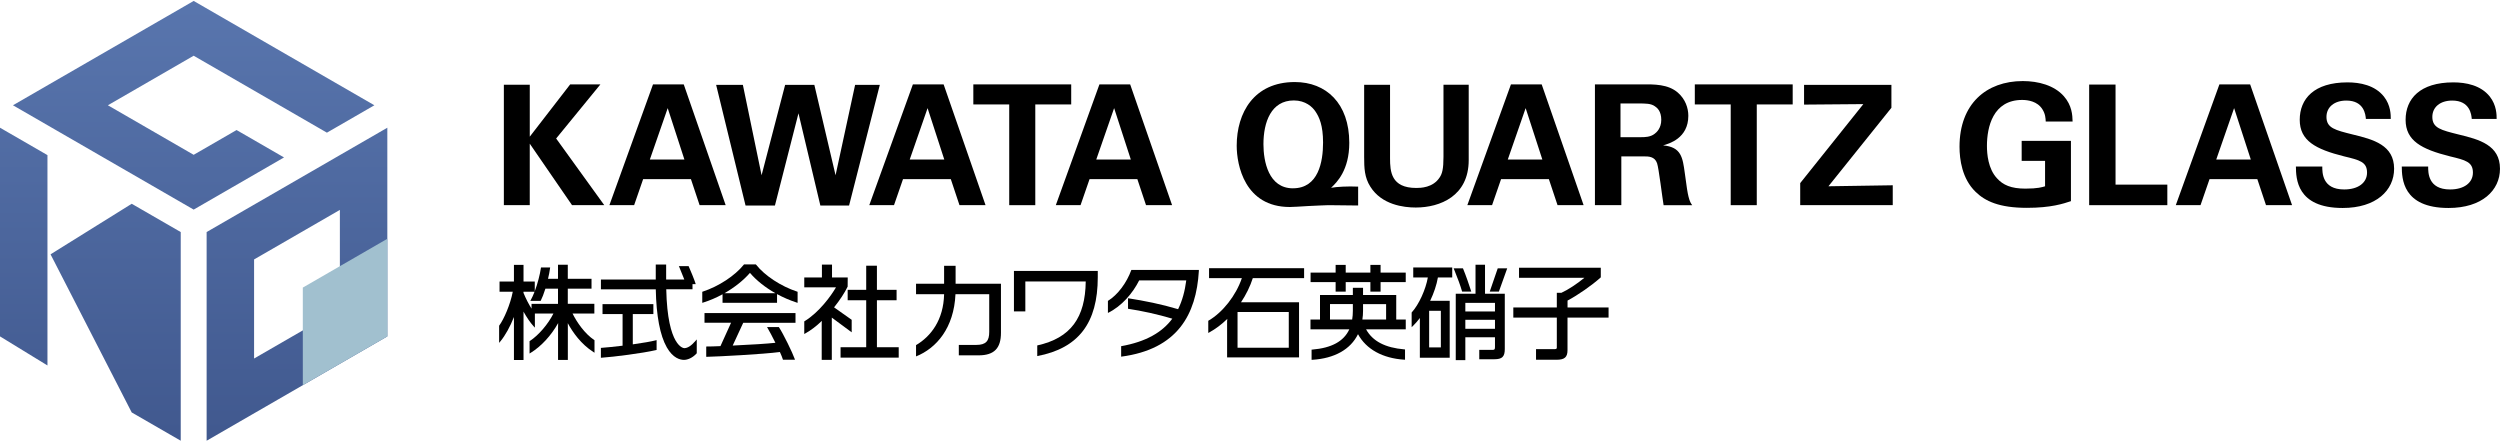
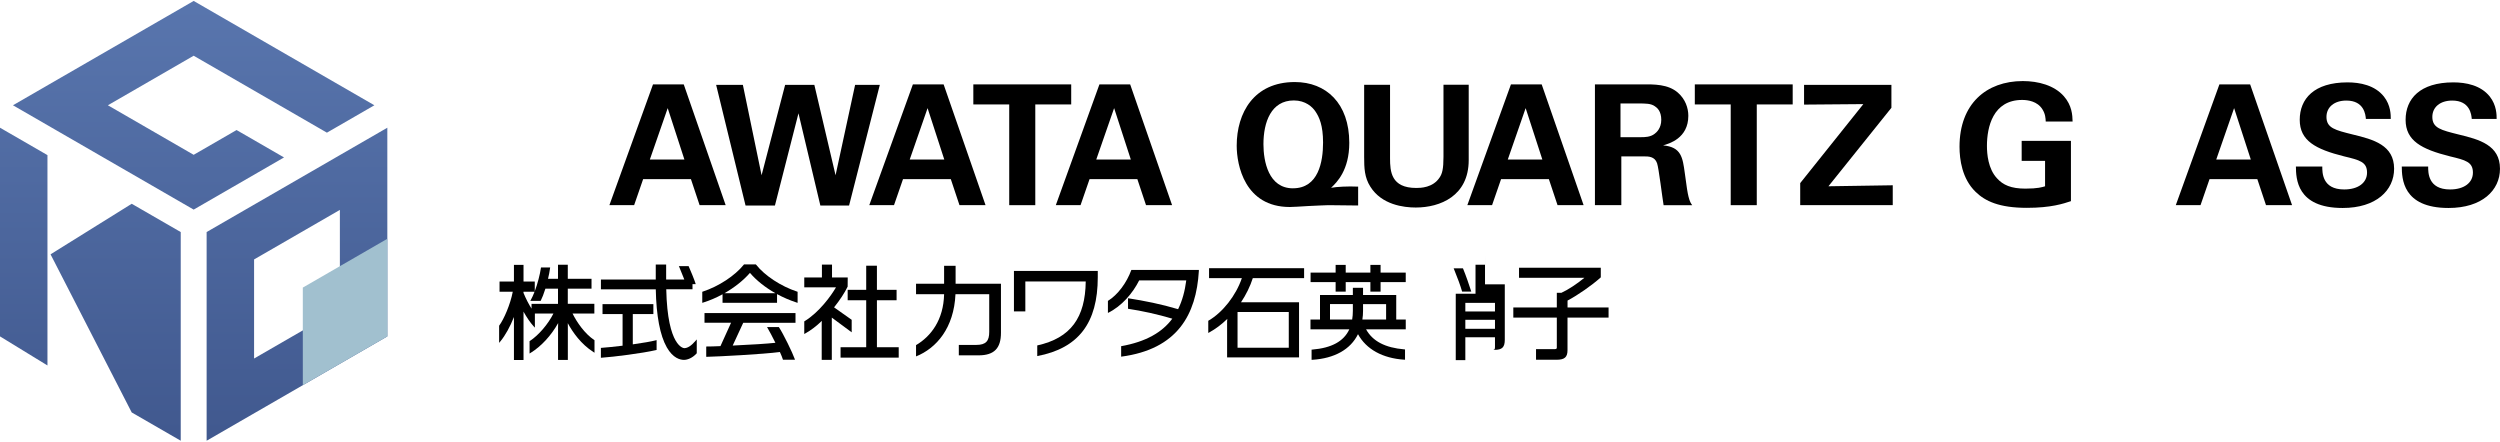
<svg xmlns="http://www.w3.org/2000/svg" id="_レイヤー_1" data-name="レイヤー_1" version="1.1" viewBox="0 0 1200 212">
  <defs>
    <style>
      .st0 {
        fill: #a1c0cf;
      }

      .st1 {
        fill: url(#linear-gradient);
      }

      .st2 {
        fill: #ccc;
      }

      .st3 {
        display: none;
      }
    </style>
    <linearGradient id="linear-gradient" x1="92.96" y1="-3.61" x2="92.96" y2="207.74" gradientUnits="userSpaceOnUse">
      <stop offset="0" stop-color="#5976ae" />
      <stop offset="1" stop-color="#41598f" />
    </linearGradient>
  </defs>
  <g>
    <path class="st1" d="M0,161.47l22.78,13.95v-100.96S0,61.3,0,61.3v100.16ZM24.26,122.07l38.96,75.9,23.53,13.58v-100.16s-23.53-13.58-23.53-13.58l-38.96,24.27ZM113.55,62.42l-20.59,11.89-41.18-23.78,41.18-23.78,63.96,36.93,22.78-13.15L92.96.45,6.22,50.53l86.74,50.08,43.37-25.04-22.78-13.15ZM99.18,111.39v100.16s86.74-50.08,86.74-50.08V61.3s-86.74,50.08-86.74,50.08ZM121.96,172.09v-47.56s41.18-23.78,41.18-23.78v47.56s-41.18,23.78-41.18,23.78Z" />
    <polygon class="st0" points="185.93 161.47 145.35 184.89 145.35 138.04 185.93 114.61 185.93 161.47" />
  </g>
  <g>
-     <path d="M241.86,40.67h12.43v24.93l19.4-25.1h14.51l-21.25,25.98,23.09,31.99h-15.47l-20.29-29.51v29.51h-12.43v-57.81Z" />
    <path d="M328.2,40.51l20.12,57.97h-12.51l-4.17-12.51h-22.93l-4.33,12.51h-11.87l20.93-57.97h14.75ZM328.52,76.59l-8.02-24.69-8.58,24.69h16.6Z" />
    <path d="M356.58,40.75l8.98,43.37,11.3-43.37h14.03l10.18,43.37,9.38-43.37h11.86l-14.75,57.89h-13.79l-10.5-44.26-11.3,44.26h-14.11l-14.11-57.89h12.83Z" />
    <path d="M452.94,40.51l20.12,57.97h-12.51l-4.17-12.51h-22.93l-4.33,12.51h-11.87l20.93-57.97h14.75ZM453.26,76.59l-8.02-24.69-8.58,24.69h16.6Z" />
    <path d="M484.44,50.13h-17.24v-9.62h46.98v9.62h-17.24v48.35h-12.51v-48.35Z" />
    <path d="M542.48,40.51l20.12,57.97h-12.51l-4.17-12.51h-22.93l-4.33,12.51h-11.87l20.93-57.97h14.75ZM542.8,76.59l-8.02-24.69-8.58,24.69h16.6Z" />
    <path d="M651.91,98.64c-3.61-.08-10.5-.16-14.27-.16-1.44,0-5.45.24-9.38.4-3.93.24-7.78.48-9.14.48-21.65,0-25.5-20.13-25.5-29.43,0-15.79,8.26-30.55,27.9-30.55,14.99,0,26.14,10.18,26.14,29.19,0,13.15-6.01,19-8.74,21.57,2.65-.48,8.02-.8,12.99-.56v9.06ZM620.64,90.38c12.19,0,14.43-12.67,14.43-21.97,0-8.26-1.84-12.19-3.61-14.83-1.44-2.24-4.81-5.37-10.42-5.37-10.91,0-14.59,10.42-14.59,21.01,0,8.18,2.4,21.17,14.19,21.17Z" />
    <path d="M667.22,40.67v35.28c0,6.33.48,14.27,12.59,14.27,2.01,0,8.02-.08,11.22-5.05,1.2-1.76,1.84-4.01,1.84-9.86v-34.63h12.11v36.16c0,17.24-13.71,22.77-25.41,22.77-5.77,0-16.36-1.28-21.81-10.02-2.81-4.41-2.97-8.9-2.97-14.27v-34.63h12.43Z" />
    <path d="M740.01,40.51l20.12,57.97h-12.51l-4.17-12.51h-22.93l-4.33,12.51h-11.87l20.93-57.97h14.75ZM740.33,76.59l-8.02-24.69-8.58,24.69h16.6Z" />
    <path d="M765.58,40.51h22.21c6.42-.08,12.91-.08,17.56,3.93,3.61,3.13,5.05,7.38,5.05,11.15,0,10.82-9.3,13.39-12.11,14.19,8.74.8,9.38,5.77,10.42,13.31.88,6.81,1.36,9.62,1.76,11.22.64,2.57,1.12,3.21,1.77,4.17h-13.71c-.56-3.21-2.33-17.88-3.13-20.12-1.12-3.29-4.17-3.29-6.25-3.29h-10.91v23.41h-12.67v-57.97ZM777.85,65.84h10.02c1.44,0,4.33,0,6.33-1.6.88-.64,3.21-2.64,3.21-6.73s-1.92-5.77-3.05-6.49c-1.92-1.36-4.25-1.36-8.18-1.36h-8.34v16.2Z" />
    <path d="M830.75,50.13h-17.24v-9.62h46.98v9.62h-17.24v48.35h-12.51v-48.35Z" />
    <path d="M864.1,87.89l30.31-37.92-28.46.24v-9.46h41.93v10.98l-30.23,37.68,30.87-.48v9.54h-44.42v-10.58Z" />
    <path d="M981.95,58.31c-.08-1.52-.16-3.61-1.6-5.85-2.4-3.85-6.98-4.49-9.7-4.49-14.11,0-16.92,13.15-16.92,22.05,0,3.93.56,10.98,4.81,15.55,2.89,3.21,6.73,4.97,13.63,4.97,6.01,0,8.1-.72,9.46-1.12v-12.19h-11.23v-9.62h23.65v28.94c-3.61,1.2-9.54,3.21-21.17,3.21-13.23,0-20.05-3.21-24.61-7.69-6.5-6.33-7.7-15.55-7.7-21.65,0-20.53,12.83-31.51,30.39-31.51,7.46,0,15.15,2.08,19.72,7.3,3.85,4.41,4.09,8.98,4.17,12.11h-12.91Z" />
-     <path d="M1002.79,40.59h12.67v48.03h24.86v9.86h-37.52v-57.89Z" />
    <path d="M1080.07,40.51l20.12,57.97h-12.51l-4.17-12.51h-22.93l-4.33,12.51h-11.87l20.93-57.97h14.75ZM1080.39,76.59l-8.02-24.69-8.58,24.69h16.6Z" />
    <path d="M1114.7,79.96c0,2.72-.16,10.98,10.5,10.98,6.74,0,10.98-3.21,10.98-8.1,0-5.13-3.61-6.01-10.98-7.78-13.79-3.45-21.33-7.54-21.33-17.56s6.82-17.96,22.93-17.96c6.01,0,13.15,1.36,17.48,6.81,3.29,4.17,3.29,8.82,3.29,10.74h-11.95c-.16-2.01-.8-8.82-9.38-8.82-5.77,0-9.54,3.13-9.54,7.86,0,5.37,4.25,6.33,12.59,8.42,10.02,2.4,19.88,5.13,19.88,16.44,0,10.42-8.66,18.84-24.69,18.84-22.21,0-22.37-14.27-22.45-19.88h12.67Z" />
    <path d="M1165.52,79.96c0,2.72-.16,10.98,10.5,10.98,6.74,0,10.98-3.21,10.98-8.1,0-5.13-3.61-6.01-10.98-7.78-13.79-3.45-21.33-7.54-21.33-17.56s6.82-17.96,22.93-17.96c6.01,0,13.15,1.36,17.48,6.81,3.29,4.17,3.29,8.82,3.29,10.74h-11.95c-.16-2.01-.8-8.82-9.38-8.82-5.77,0-9.54,3.13-9.54,7.86,0,5.37,4.25,6.33,12.59,8.42,10.02,2.4,19.88,5.13,19.88,16.44,0,10.42-8.66,18.84-24.69,18.84-22.21,0-22.37-14.27-22.45-19.88h12.67Z" />
  </g>
  <g class="st3">
    <path class="st2" d="M245.97,167.77v-24.99c-.65,3.67-1.84,7.88-4.17,11.75l-3.47-4.21c4.11-5.26,6.35-12.05,6.94-14.38h-5.75v-4.46h6.45v-8.33h4.71v8.33h5.5v4.46h-5.01c1.89,3.52,5.21,6.25,5.21,6.25l-2.78,4.31s-2.03-3.12-2.92-5.75v27.03h-4.71ZM279.49,163.65c-3.97-4.81-6.69-10.51-7.88-14.58v18.7h-4.71v-18.79c-1.59,4.41-4.91,10.56-9.77,14.68l-3.22-4.17c5.11-3.62,8.58-9.02,10.01-12.64h-7.39v-4.36h10.36v-7.63h-4.96c-.89,2.83-2.33,6.2-2.33,6.2l-3.92-3.07s2.98-5.55,4.21-13.69l4.36,1.09c-.45,1.79-.89,3.82-1.39,5.31h4.02v-7.54h4.71v7.54h8.78v4.17h-8.78v7.63h10.46v4.36h-7.58c1.14,3.12,4.02,8.33,8.48,12.35l-3.47,4.46Z" />
    <path class="st2" d="M330.7,158.5c-1.98,6.25-4.36,8.68-6.65,8.68-1.78,0-3.52-1.49-4.96-3.77-5.65-8.93-6.64-18.55-7.54-25.89h-24.7v-4.46h24.35c-.2-3.12-.3-6.4-.3-9.92h5.01c0,3.62.25,6.89.25,9.92h13.49v4.46h-13.14c.94,10.16,2.73,16.02,6.2,22.37.54.99.94,1.59,1.34,1.59.7,0,1.34-2.03,2.78-7.24l3.87,4.26ZM310.17,161.57s-9.97,2.63-21.17,4.07l-1.39-4.56c3.12-.3,6.15-.74,9.22-1.29v-11.26h-7.44v-4.46h19.89v4.46h-7.59v10.41c5.26-1.04,8.82-2.08,8.82-2.08l-.35,4.71ZM324.45,132.41s-2.68-3.77-6.1-6.55l3.32-2.53c3.52,2.87,6.3,6.2,6.3,6.2l-3.52,2.88Z" />
    <path class="st2" d="M377.09,140.2c-8.13-3.12-17.06-8.92-20.33-12.79-3.32,4.31-12.4,10.51-20.48,13.39l-2.23-4.86c10.76-3.47,18.4-9.37,20.53-12.99h3.92c2.53,3.27,9.17,8.23,20.78,12.49l-2.18,4.76ZM372.97,167.72c-1.19-1.54-2.28-2.93-3.42-4.17-8.88,1.59-20.28,2.48-30.99,2.93l-.89-4.56c1.54,0,2.83-.1,4.22-.1,3.67-3.42,6.35-7.59,7.73-10.12h-12.64v-4.31h39.32v4.31h-20.88c-1.29,2.73-3.92,6.6-7.04,9.87,8.98-.45,14.28-1.19,17.75-1.73-2.18-2.48-4.66-4.41-4.66-4.41l3.97-2.68s5.16,4.31,11.01,10.91l-3.47,4.07ZM344.46,142.13v-4.26h25.64v4.26h-25.64Z" />
    <path class="st2" d="M391.61,167.77v-19.69c-1.59,1.54-4.22,3.67-6.99,5.21l-2.13-4.31c11.85-6.45,15.37-13.78,15.37-13.78h-12.74v-4.46h6.5v-7.59h4.76v7.59h6.45v4.41s-1.54,3.37-5.21,7.68c1.34,1.34,3.97,3.08,6.59,4.81l-2.92,4.12c-2.08-1.83-3.82-4.02-4.91-5.35v21.37h-4.76ZM401.37,165.39v-4.46h11.01v-18.25h-8.48v-4.46h8.48v-15.12h4.76v15.12h9.02v4.46h-9.02v18.25h10.01v4.46h-25.79Z" />
    <path class="st2" d="M451.67,165.83v-4.81h8.08c4.51,0,5.95-1.89,5.95-6v-17.41h-15.57c-.69,15.57-8.78,24.94-18.2,28.71v-5.21c6.84-4.02,12.69-11.6,12.94-23.5h-12.94v-4.81h12.94v-8.28h5.31v8.28h20.93v22.61c0,7.09-3.07,10.41-10.36,10.41h-9.07Z" />
    <path class="st2" d="M490,161.27c15.52-3.42,22.17-12.89,22.36-29.51h-27.87v13.79h-5.26v-18.65h38.68v2.87c0,21.13-8.87,32.78-27.92,36.4v-4.91Z" />
    <path class="st2" d="M529.94,161.62c11.45-2.03,18.94-6.4,23.6-12.69-6.84-2.03-14.13-3.62-20.43-4.56v-4.86c7.58,1.19,15.37,2.73,23.11,5.06,1.93-3.92,3.13-8.33,3.77-13.29h-21.72c-2.98,5.95-8.08,11.95-14.43,15.02v-5.55c4.51-2.78,8.63-8.28,10.81-14.28h31.14v.49c-1.19,20.03-9.82,36.1-35.85,39.52v-4.86Z" />
    <path class="st2" d="M606.23,167.77v-2.83h-21.27v2.83h-5.01v-19.69c-3.87,3.77-7.09,5.75-7.09,5.75l-2.23-5.46s11.65-5.8,15.67-18.64h-14.48v-4.46h42.25v4.46h-22.31c-1.59,4.71-3.97,8.97-6.6,12.3h26.08v25.74h-5.01ZM606.23,146.3h-21.27v14.18h21.27v-14.18Z" />
    <path class="st2" d="M660.3,167.77c-10.02-2.28-15.77-6.45-19.59-12.89-3.02,6.55-9.77,10.86-19.64,12.89l-2.48-4.96c10.02-1.69,15.02-4.36,17.55-8.68h-17.5v-4.41h5.75v-11.8h13.69v-3.87h4.96v3.87h13.59v11.8h5.8v4.41h-17.11c3.08,4.91,9.17,7.09,17.31,8.63l-2.33,5.01ZM651.07,131.47v3.87h-4.86v-3.87h-11.3v3.87h-4.86v-3.87h-10.61v-4.16h10.61v-4.17h4.86v4.17h11.3v-4.17h4.86v4.17h10.61v4.16h-10.61ZM638.08,142.13h-8.83v7.59h8.53c.2-1.09.3-2.28.3-3.42v-4.17ZM651.77,142.13h-8.73v4.17c0,1.19-.15,2.43-.3,3.47h9.02v-7.64Z" />
    <path class="st2" d="M675.1,161.52v4.36h-4.46v-18.35c-1.04,2.68-2.38,5.11-2.38,5.11l-2.03-5.8s5.3-7.44,5.75-16.51h-4.51v-4.46h16.26v4.46h-7.14c-.35,3.07-1.19,6.4-1.98,9.07h8.53v22.12h-8.03ZM678.81,143.77h-3.72v13.29h3.72v-13.29ZM699.59,162.81c4.41,0,4.86-.4,4.86-1.64v-3.87h-13.59v10.46h-4.81v-33.18h3.72c-1.24-2.97-2.97-6.25-4.61-8.38l3.77-2.13c2.68,3.87,4.71,8.38,4.71,8.38l-3.47,2.13h4.96v-11.45h4.76v11.45h4.51l-3.02-1.98s3.32-3.87,4.86-8.38l3.87,2.18c-1.54,3.37-3.77,6.99-4.86,8.18h4.07v26.58c0,5.85-2.98,6.15-7.74,6.35l-1.98-4.71ZM704.45,139.06h-13.59v4.86h13.59v-4.86ZM704.45,147.89h-13.59v5.45h13.59v-5.45Z" />
    <path class="st2" d="M740.23,147.14v14.08c0,4.36-2.73,6.35-11.5,6.35l-2.09-4.46c7.54,0,8.48-.69,8.48-2.68v-13.29h-20.73v-4.46h20.73v-7.39h2.68c1.83-.94,5.11-2.88,8.58-5.95h-27.08v-4.46h34.26v3.92c-4.81,5.7-11.51,9.42-13.39,10.36l.05,3.52h18.1v4.46h-18.1Z" />
  </g>
  <path d="M460.23,170.56v-5h8.41c4.69,0,6.19-1.96,6.19-6.24v-18.11h-16.2c-.72,16.2-9.13,25.95-18.93,29.87v-5.42c7.12-4.18,13.21-12.07,13.47-24.45h-13.47v-5h13.47v-8.62h5.52v8.62h21.77v23.53c0,7.38-3.2,10.83-10.78,10.83h-9.44Z" />
  <path d="M497.88,165.81c16.15-3.56,23.06-13.42,23.27-30.7h-28.99v14.35h-5.47v-19.4h40.24v2.99c0,21.98-9.23,34.11-29.05,37.87v-5.11Z" />
  <path d="M538.15,166.17c11.92-2.12,19.71-6.66,24.56-13.21-7.12-2.12-14.7-3.77-21.26-4.75v-5.06c7.89,1.24,15.99,2.84,24.04,5.26,2.01-4.08,3.25-8.67,3.92-13.83h-22.6c-3.1,6.19-8.41,12.43-15.01,15.63v-5.78c4.7-2.89,8.98-8.62,11.25-14.86h32.4v.51c-1.24,20.85-10.21,37.56-37.3,41.12v-5.06Z" />
  <g>
    <path d="M274.79,150.49h10.5v-4.65h-12.75v-7.27h11.39v-4.75h-11.39v-6.76h-4.7v6.76h-4.79c.45-1.82.79-3.6.97-5.05l.05-.4h-4.4l-.04.3c-.45,3.1-1.59,7.53-2.94,11.14v-4.68h-5.4v-7.98h-4.6v7.98h-6.91v4.89h6.35c-1.17,6.14-4.24,13.15-6.48,16.22l-.07.09v8.25l.63-.76c2.34-2.84,4.69-7.09,6.48-11.66v20.65s4.6,0,4.6,0v-22.66s-.03-.6-.03-.6c1.63,2.91,3.33,5.38,4.86,7.04l.62.67v-6.78h8.91c-2.55,5.11-7.14,10.46-11.3,13.17l-.16.1v5.94l.54-.33c5.08-3.14,9.83-8.3,13.19-14.29l-.06,2.07v15.63h4.7v-15.74l-.03-1.91c2.4,4.43,6.33,10.02,12.28,13.84l.55.35v-6l-.16-.11c-4.57-3.08-8.31-8.5-10.39-12.73ZM254.85,143.88l-.3.53h4.96l.1-.19c.64-1.24,1.37-3.13,2.18-5.65h6.05v7.27h-12.7v2.3c-1.37-2.14-2.77-4.88-3.87-7.56v-.55h5.32c-.56,1.48-1.16,2.81-1.75,3.85Z" />
    <path d="M303.74,165.3v-14.56h9.88v-4.75h-24.41v4.75h9.63v15.19c-3.64.43-7.63.88-10.08,1.03l-.33.02v4.75l.38-.03c5.71-.39,19.49-2.13,26.09-3.66l.27-.06v-4.73l-.44.11c-2.22.57-5.72,1.18-10.99,1.93Z" />
    <path d="M328.39,167.1c-.08,0-7.99-.32-8.59-28.24h12.6v-2.48h1.53l-.13-.45c-.4-1.4-2.51-6.54-3.18-7.98l-.1-.2h-4.67l.23.5c.38.84,1.25,3.05,2.02,5l.36.92h-8.71v-7.2h-4.99v7.2h-26.32v4.7h26.33c.26,12.79,2.04,22.16,5.3,27.87,2.98,5.22,6.44,6,8.23,6,1.58,0,3.99-.81,6.05-3.08l.09-.1v-6.64l-.62.72c-2.05,2.37-3.78,3.48-5.43,3.48Z" />
    <path d="M338.16,154.92h12.75l-5.09,11.22c-2.86.14-5.22.18-6.48.18h-.35v4.95h.36c5.17-.1,27.1-1.25,35.01-2.31v.03c.63,1.41,1.16,2.63,1.38,3.43l.07.26h5.78l-.16-.47c-1.04-2.97-5.39-11.87-7.48-15.06l-.1-.16h-5.68l.31.53c.84,1.43,2.29,4.12,3.71,7.02-4.19.45-11.08.89-20.5,1.33l5.06-10.94h25.09v-4.65h-43.68v4.65Z" />
    <path d="M362.93,127.05l-.11-.13h-5.69l-.11.13c-4.28,5.32-12.01,10.39-19.69,12.92l-.24.08v5.31l.46-.14c3.11-.96,6.27-2.32,9.27-3.97v4.08h26.16v-4.16c2.98,1.62,6.16,2.99,9.41,4.05l.46.15v-5.32l-.24-.08c-7.75-2.55-15.48-7.63-19.69-12.92ZM347.76,140.73c4.77-2.73,9.1-6.15,12.22-9.75,3.1,3.64,7.36,7.01,12.21,9.75h-24.43Z" />
    <polygon points="420.92 166.67 420.92 144.12 430.36 144.12 430.36 139.12 420.92 139.12 420.92 127.54 415.78 127.54 415.78 139.12 406.88 139.12 406.88 144.12 415.78 144.12 415.78 166.67 403.47 166.67 403.47 171.66 431.38 171.66 431.38 166.67 420.92 166.67" />
    <path d="M408.8,153.5l-8.45-5.97c2.72-3.39,5.15-7.08,6.52-9.95l.04-4.4h-7.54v-6.18h-4.85v6.18h-8.47v4.75h15.22c-2.33,4.04-8.04,11.94-15.05,16.23l-.17.1v6.06l.53-.29c2.65-1.47,5.3-3.49,7.9-6l-.06,1.31v17.39h4.85v-20.28l9.54,7.06v-6Z" />
  </g>
  <g>
    <path d="M580.36,133.51h15.73c-2.79,8.27-9.15,16.41-15.94,20.36l-.18.1v5.86l.52-.29c2.96-1.61,5.92-3.84,8.63-6.48l-.11,1.15v17.34h34.53v-26.45h-27.86c2.47-3.7,4.42-7.69,5.67-11.6h24.62v-4.75h-45.62v4.75ZM594.02,166.91v-17.15h24.59v17.15h-24.59Z" />
    <polygon points="662.68 127.15 657.79 127.15 657.79 130.85 645.94 130.85 645.94 127.15 641.1 127.15 641.1 130.85 629.08 130.85 629.08 135.41 641.1 135.41 641.1 139.98 645.94 139.98 645.94 135.41 657.79 135.41 657.79 139.98 662.68 139.98 662.68 135.41 674.75 135.41 674.75 130.85 662.68 130.85 662.68 127.15" />
    <path d="M670.17,141.61h-15.91v-3.46h-4.89v3.46h-15.77v11.78h-4.57v4.7h18.64c-2.68,5.77-8.5,8.94-17.78,9.71l-.33.03v4.89l.38-.02c10.6-.64,18.34-5,21.9-12.3,3.95,7.24,11.8,11.58,22.19,12.25l.38.02v-4.94l-.32-.03c-9.22-.78-15.23-3.92-18.37-9.61h19.04v-4.7h-4.57v-11.78ZM665.33,145.96v7.42h-11.39c.21-1.34.32-2.73.32-4.12v-3.29h11.07ZM649.37,145.96v3.25c0,1.43-.11,2.84-.33,4.17h-10.64v-7.42h10.97Z" />
    <path d="M701.82,139.98h4.4l-.15-.46c-.93-2.93-2.41-7.22-3.76-10.49l-.09-.22h-4.46l.2.49c1.72,4.2,2.99,7.71,3.79,10.43l.07.25Z" />
-     <path d="M678.37,133.17h6.99c-1,5.79-4.32,13.06-7.68,16.73l-.09.1v7.05l.6-.58c1.12-1.08,2.2-2.31,3.34-3.82v19.06s14.33,0,14.33,0v-27.33h-9.38c1.8-3.74,3.11-7.69,3.72-11.21h6.87v-4.8h-18.71v4.8ZM685.99,166.76v-17.59h5.62v17.59h-5.62Z" />
-     <polygon points="715.07 139.98 719.46 139.98 723.46 128.81 718.91 128.81 715.07 139.98" />
-     <path d="M712.8,127.06h-4.55v13.92h-9.49v31.9h4.6v-11h14.23v4.71c0,1.08-.22,1.35-1.1,1.35h-6.44v4.5h7.22c3.76,0,5.03-1.23,5.03-4.88v-26.58h-9.49v-13.92ZM717.59,153.51v4.3h-14.23v-4.3h14.23ZM717.59,145.38v4.11h-14.23v-4.11h14.23Z" />
+     <path d="M712.8,127.06h-4.55v13.92h-9.49v31.9h4.6v-11h14.23v4.71c0,1.08-.22,1.35-1.1,1.35h-6.44h7.22c3.76,0,5.03-1.23,5.03-4.88v-26.58h-9.49v-13.92ZM717.59,153.51v4.3h-14.23v-4.3h14.23ZM717.59,145.38v4.11h-14.23v-4.11h14.23Z" />
    <path d="M752.42,147.59v-3.32c4.94-2.6,11.71-7.32,15.84-11.04l.12-.11v-4.6h-39.25v4.84h31.35c-3.48,2.88-7.87,5.76-10.98,7.17h-2.23v7.06h-20.88v4.85h20.88v14.39c0,.39-.08.76-1.06.76h-8.92v5.09h9.89c3.81,0,5.22-1.24,5.22-4.59v-15.65h19.71v-4.85h-19.71Z" />
  </g>
</svg>